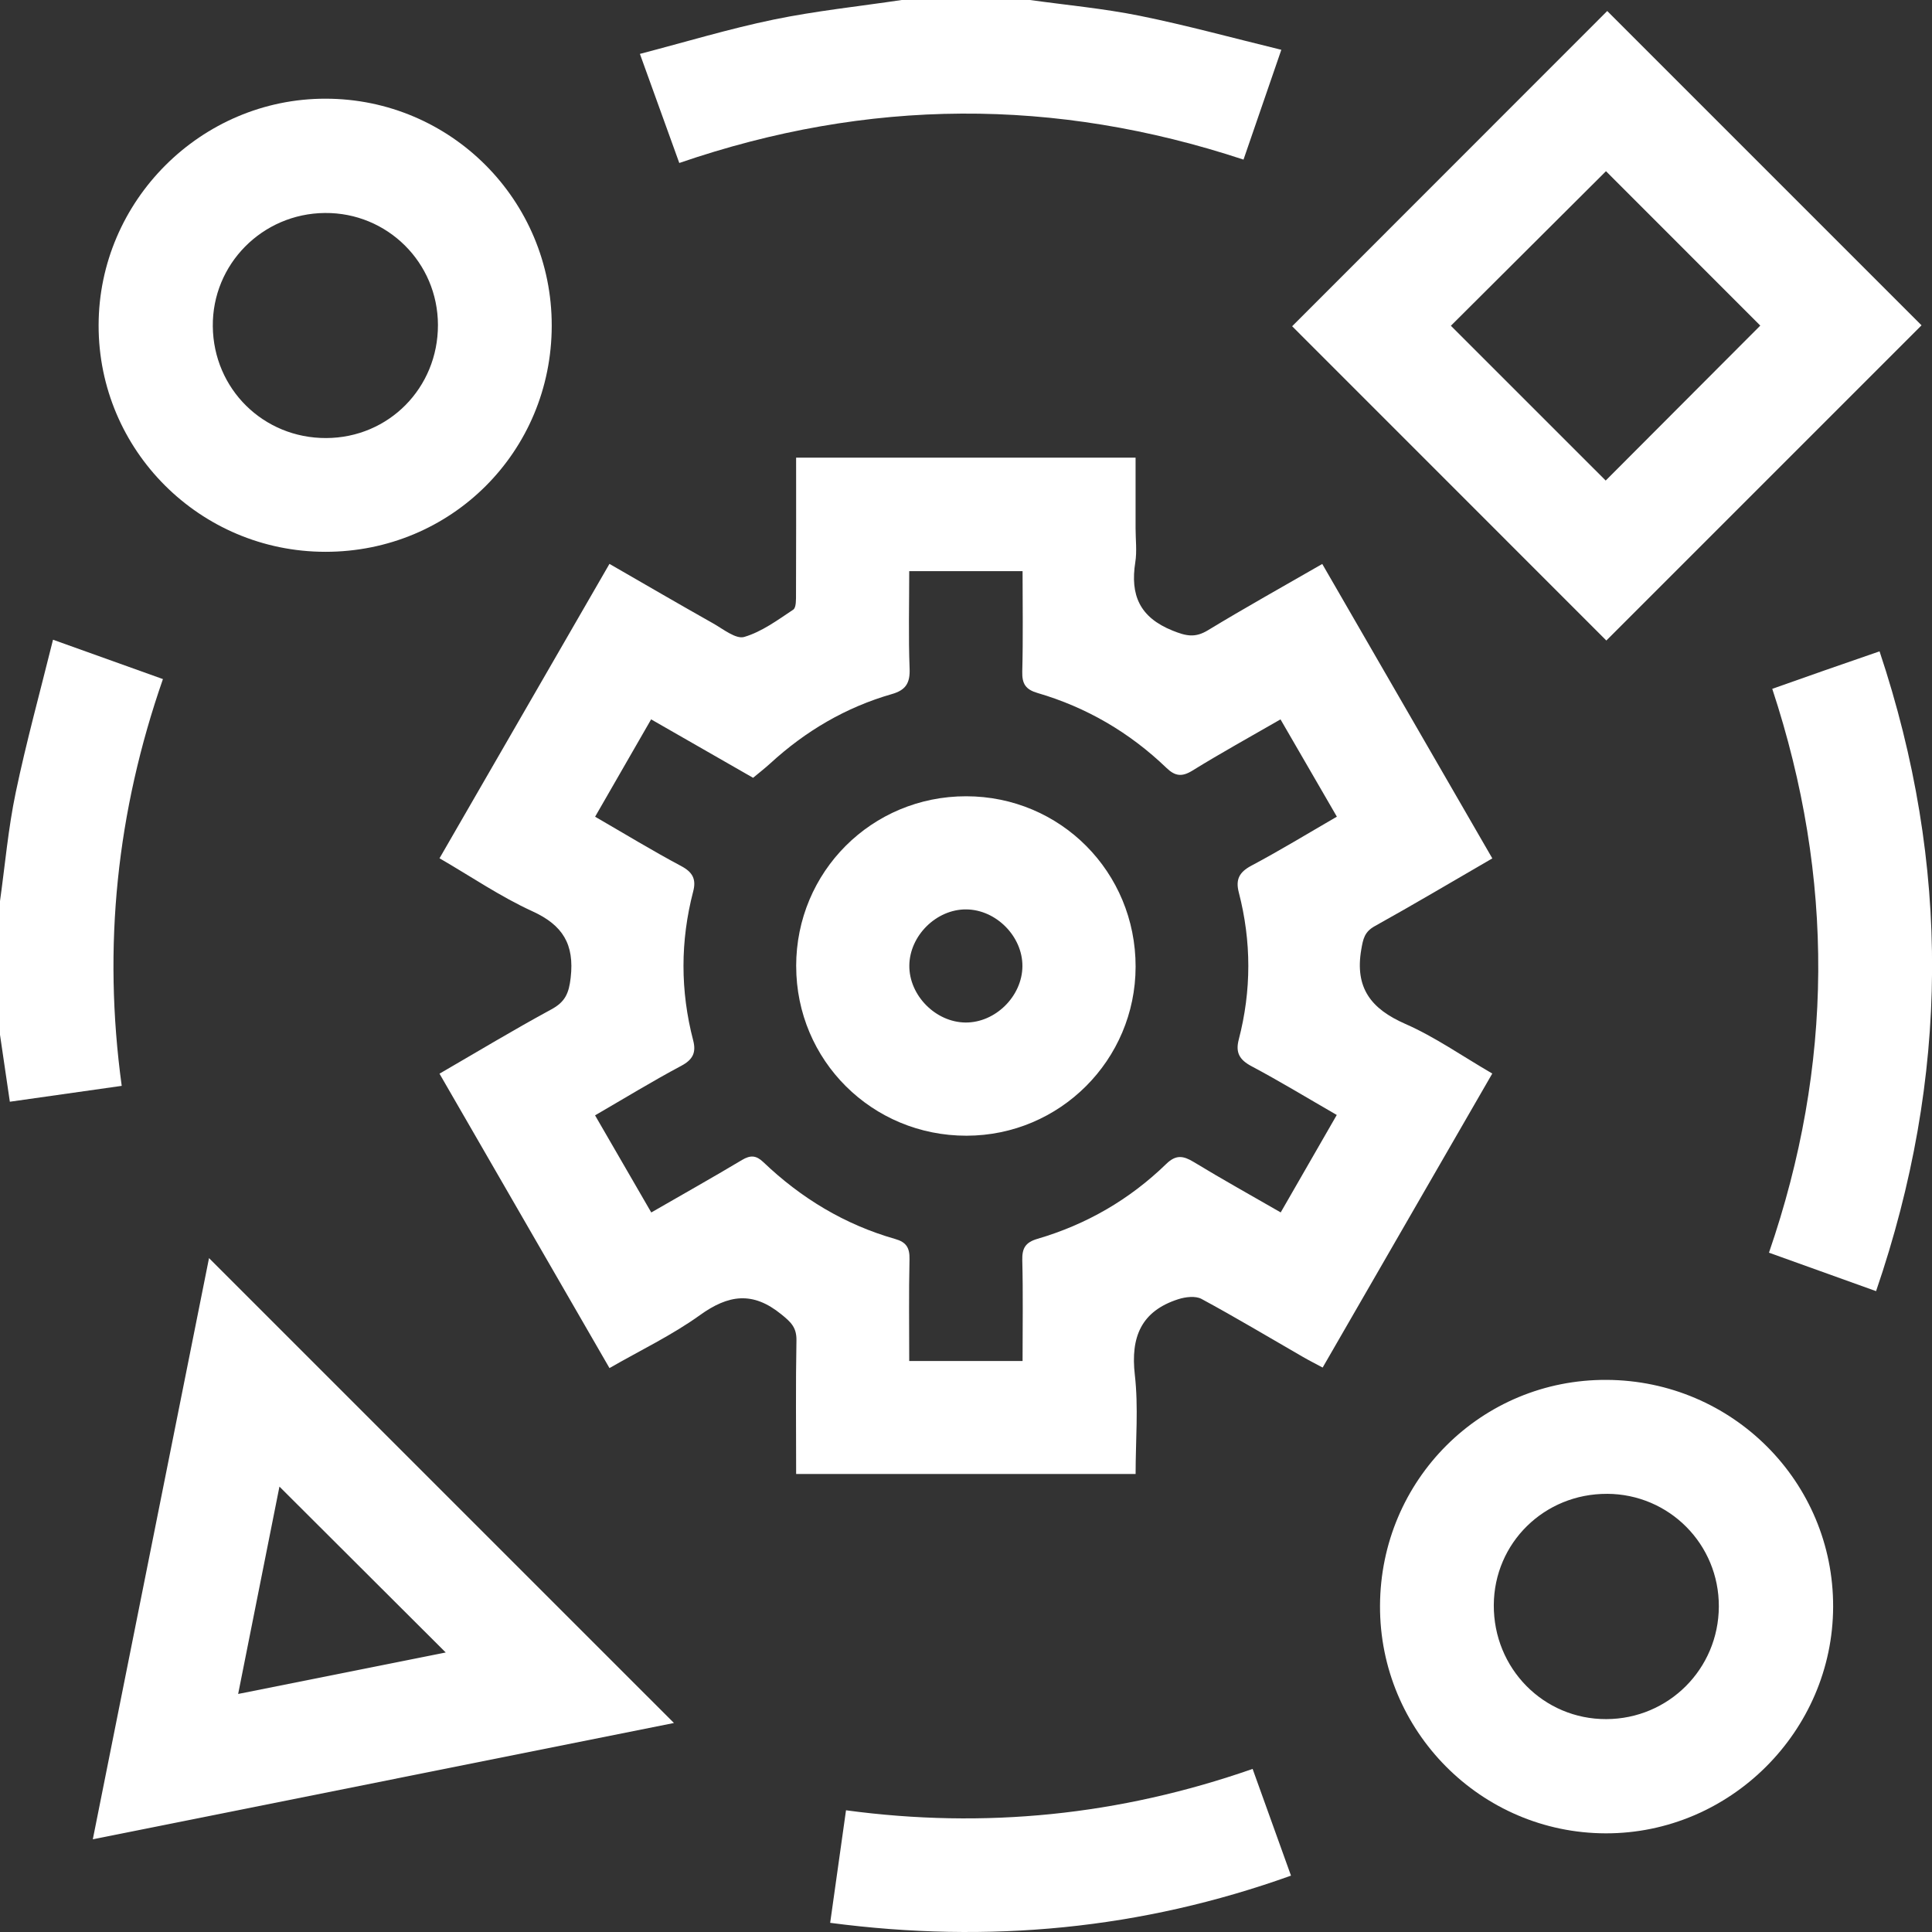
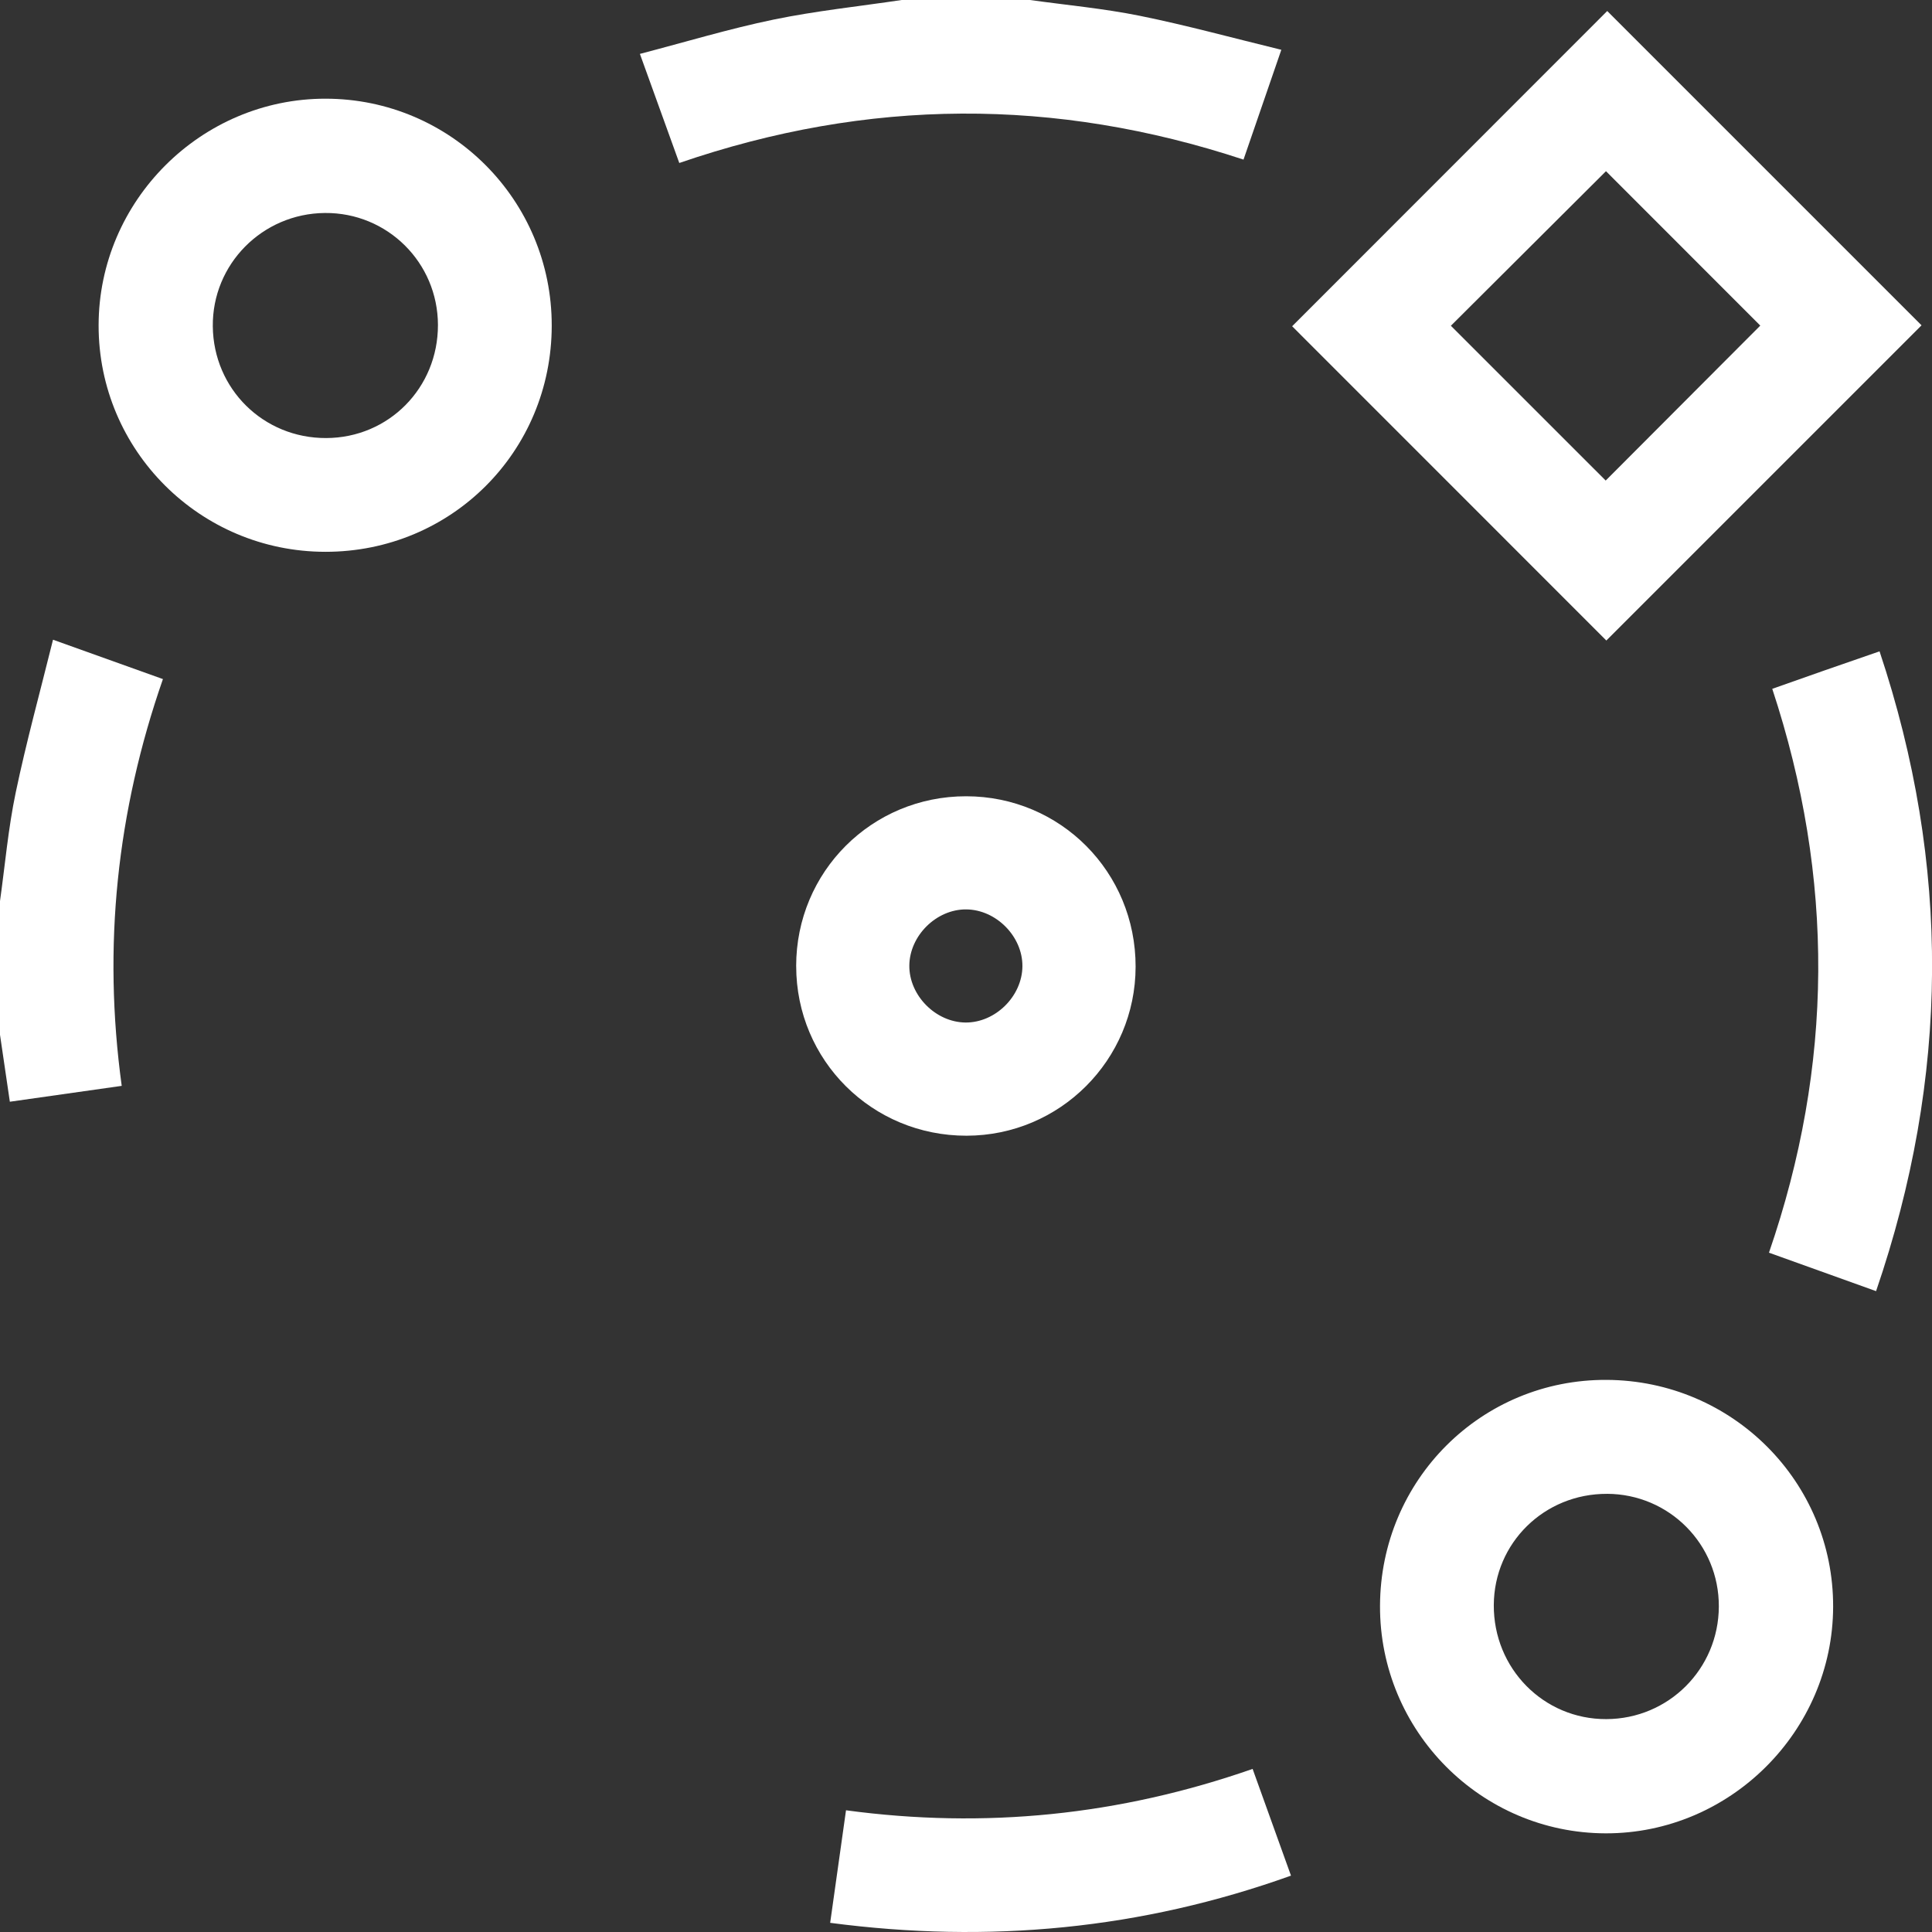
<svg xmlns="http://www.w3.org/2000/svg" id="Layer_1" data-name="Layer 1" width="75" height="75" viewBox="0 0 75 75">
  <rect x="0" y="0" width="75" height="75" fill="#333333" stroke="none" />
  <path d="M39.986,0c1.421,.199,2.855,.329,4.259,.613,1.806,.366,3.588,.855,5.496,1.32-.515,1.497-.985,2.859-1.468,4.263-7.321-2.417-14.568-2.389-21.903,.131-.493-1.365-.982-2.72-1.529-4.235,1.772-.462,3.466-.975,5.192-1.332C31.672,.422,33.346,.247,35.005,0c1.66,0,3.32,0,4.98,0Z" fill="#fff" />
  <path d="M-.004,35.009c.199-1.417,.322-2.85,.615-4.247,.411-1.965,.946-3.904,1.447-5.928,1.521,.545,2.862,1.025,4.267,1.528-1.79,5.141-2.342,10.371-1.6,15.791-1.485,.21-2.896,.41-4.343,.616-.134-.915-.26-1.774-.387-2.632,0-1.709,0-3.418,0-5.127Z" fill="#fff" />
-   <path d="M57.933,33.322c-1.569,.909-3.055,1.792-4.565,2.631-.399,.222-.452,.492-.524,.91-.255,1.485,.377,2.3,1.706,2.883,1.151,.505,2.2,1.243,3.38,1.929-2.193,3.801-4.366,7.568-6.585,11.413-.277-.148-.526-.274-.768-.414-1.309-.754-2.606-1.532-3.935-2.25-.234-.126-.623-.078-.902,.011-1.439,.463-1.855,1.467-1.686,2.939,.144,1.25,.03,2.529,.03,3.846h-13.178c0-1.736-.02-3.462,.012-5.186,.009-.505-.215-.71-.59-1.014-1.108-.9-2.051-.762-3.159,.035-1.079,.776-2.298,1.357-3.509,2.054-2.211-3.829-4.388-7.6-6.599-11.429,1.478-.856,2.892-1.71,4.344-2.497,.537-.291,.68-.625,.749-1.231,.147-1.293-.304-2.037-1.488-2.577-1.233-.563-2.368-1.34-3.604-2.057,2.202-3.815,4.379-7.586,6.597-11.428,1.37,.789,2.69,1.558,4.021,2.308,.392,.221,.886,.623,1.211,.528,.681-.201,1.296-.655,1.902-1.059,.12-.08,.107-.4,.108-.61,.008-1.751,.004-3.502,.004-5.291h13.178c0,.912,0,1.829,0,2.745,0,.439,.057,.888-.011,1.316-.201,1.274,.168,2.139,1.449,2.654,.532,.214,.875,.287,1.372-.015,1.435-.871,2.902-1.689,4.437-2.573,2.199,3.807,4.375,7.574,6.602,11.43Zm-32.658-5.394c-.751,1.305-1.453,2.525-2.173,3.777,1.144,.661,2.225,1.321,3.341,1.915,.449,.239,.59,.513,.467,.984-.502,1.927-.503,3.856-.001,5.783,.121,.466-.006,.745-.46,.987-1.128,.601-2.219,1.269-3.349,1.924,.749,1.295,1.454,2.512,2.182,3.77,1.21-.697,2.375-1.352,3.523-2.038,.327-.195,.55-.181,.825,.081,1.469,1.404,3.166,2.43,5.127,2.988,.425,.121,.56,.342,.55,.783-.03,1.31-.011,2.621-.011,3.952h4.4c0-1.334,.022-2.624-.011-3.912-.012-.468,.125-.694,.584-.829,1.905-.557,3.583-1.528,5.006-2.911,.378-.367,.663-.318,1.071-.07,1.098,.668,2.222,1.292,3.371,1.954,.742-1.289,1.451-2.523,2.176-3.783-1.153-.665-2.215-1.311-3.31-1.893-.466-.248-.627-.528-.495-1.034,.495-1.902,.495-3.81,.002-5.712-.13-.502,.016-.787,.487-1.038,1.113-.591,2.19-1.249,3.32-1.903-.746-1.288-1.459-2.519-2.188-3.777-1.194,.689-2.324,1.311-3.42,1.989-.409,.253-.673,.216-1.006-.104-1.431-1.375-3.103-2.353-5.008-2.91-.452-.132-.603-.35-.591-.824,.035-1.307,.012-2.615,.012-3.906h-4.4c0,1.301-.033,2.546,.015,3.788,.021,.558-.151,.831-.686,.984-1.787,.513-3.351,1.433-4.72,2.689-.213,.195-.443,.372-.67,.562-1.325-.759-2.611-1.496-3.958-2.268Z" fill="#fff" />
  <path d="M62.393,.428c4.025,4.025,8.141,8.14,12.201,12.201-4.059,4.059-8.174,8.175-12.236,12.236-4.034-4.035-8.149-8.151-12.197-12.2,4.029-4.031,8.155-8.159,12.231-12.237Zm-.06,18.227c1.993-1.998,4.034-4.043,6.001-6.015-1.98-1.981-4.026-4.028-5.99-5.994-1.986,1.979-4.023,4.008-6.021,6,1.977,1.977,3.994,3.993,6.01,6.009Z" fill="#fff" />
-   <path d="M3.603,71.401c1.532-7.664,3.033-15.17,4.511-22.561,6.002,6.001,12.022,12.021,18.048,18.046-7.36,1.473-14.877,2.978-22.559,4.515Zm7.245-13.691c-.521,2.618-1.054,5.293-1.603,8.049,2.782-.556,5.442-1.087,8.058-1.61-2.151-2.146-4.285-4.274-6.455-6.439Z" fill="#fff" />
  <path d="M62.375,53.567c4.879,.027,8.803,3.961,8.787,8.811-.015,4.83-4.002,8.801-8.827,8.792-4.846-.009-8.78-3.974-8.763-8.832,.017-4.891,3.939-8.799,8.802-8.771Zm.01,4.424c-2.435-.009-4.383,1.903-4.396,4.315-.014,2.464,1.933,4.438,4.367,4.43,2.418-.008,4.358-1.947,4.369-4.368,.011-2.418-1.924-4.369-4.341-4.378Z" fill="#fff" />
  <path d="M12.628,21.421c-4.865-.004-8.805-3.939-8.8-8.79,.004-4.837,3.98-8.806,8.814-8.8,4.859,.006,8.783,3.947,8.776,8.814-.007,4.891-3.901,8.78-8.789,8.776Zm4.373-8.807c-.005-2.424-1.967-4.367-4.389-4.346-2.429,.021-4.375,1.988-4.351,4.399,.024,2.433,1.966,4.347,4.401,4.338,2.428-.008,4.344-1.948,4.339-4.391Z" fill="#fff" />
  <path d="M72.829,50.122c-1.437-.516-2.761-.992-4.158-1.493,2.503-7.265,2.556-14.528,.128-21.889,.698-.246,1.372-.485,2.047-.721,.665-.232,1.331-.461,2.118-.734,2.77,8.301,2.711,16.528-.135,24.837Z" fill="#fff" />
  <path d="M48.626,68.668c.504,1.402,.98,2.725,1.49,4.144-5.807,2.082-11.729,2.644-17.889,1.832,.205-1.456,.403-2.863,.615-4.369,5.383,.726,10.609,.2,15.784-1.606Z" fill="#fff" />
  <path d="M30.907,37.506c-.001-3.664,2.935-6.598,6.6-6.595,3.661,.003,6.583,2.943,6.577,6.618-.006,3.621-2.94,6.554-6.562,6.559-3.668,.006-6.613-2.924-6.614-6.582Zm6.575,2.188c1.158,.009,2.199-1.02,2.208-2.183,.009-1.158-1.019-2.199-2.182-2.208-1.158-.009-2.199,1.02-2.208,2.182-.009,1.157,1.022,2.2,2.182,2.209Z" fill="#fff" />
</svg>